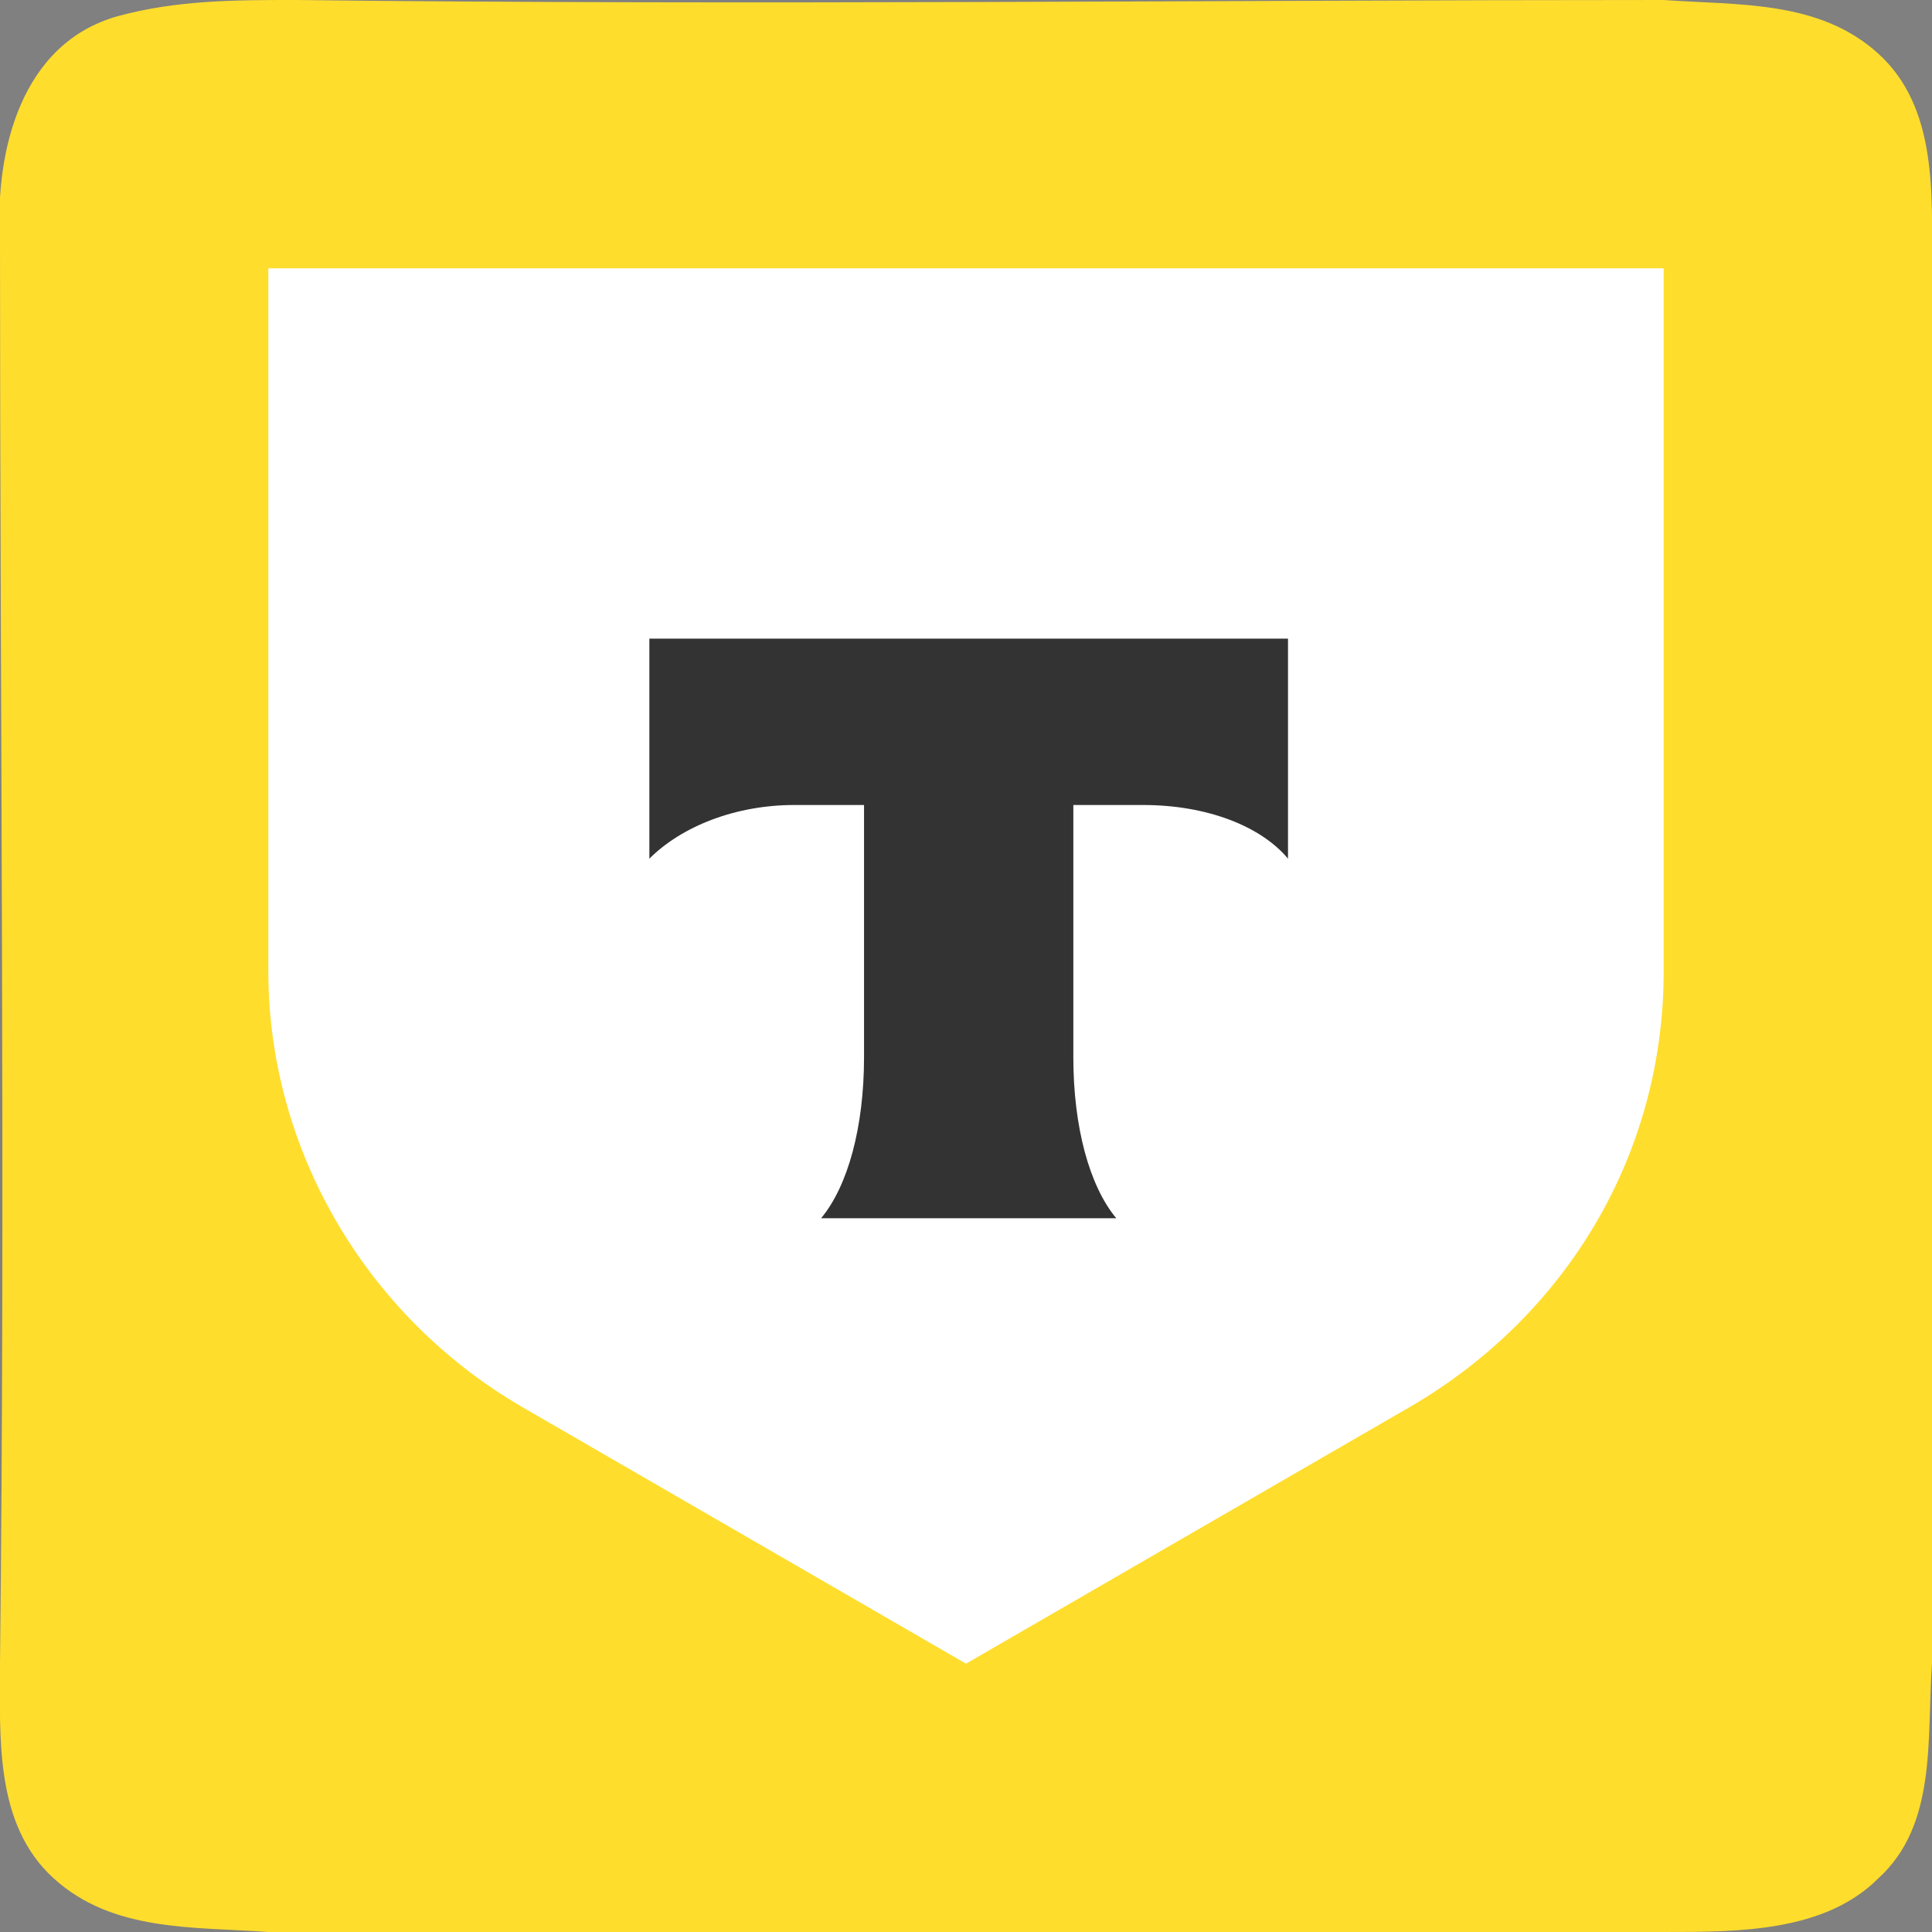
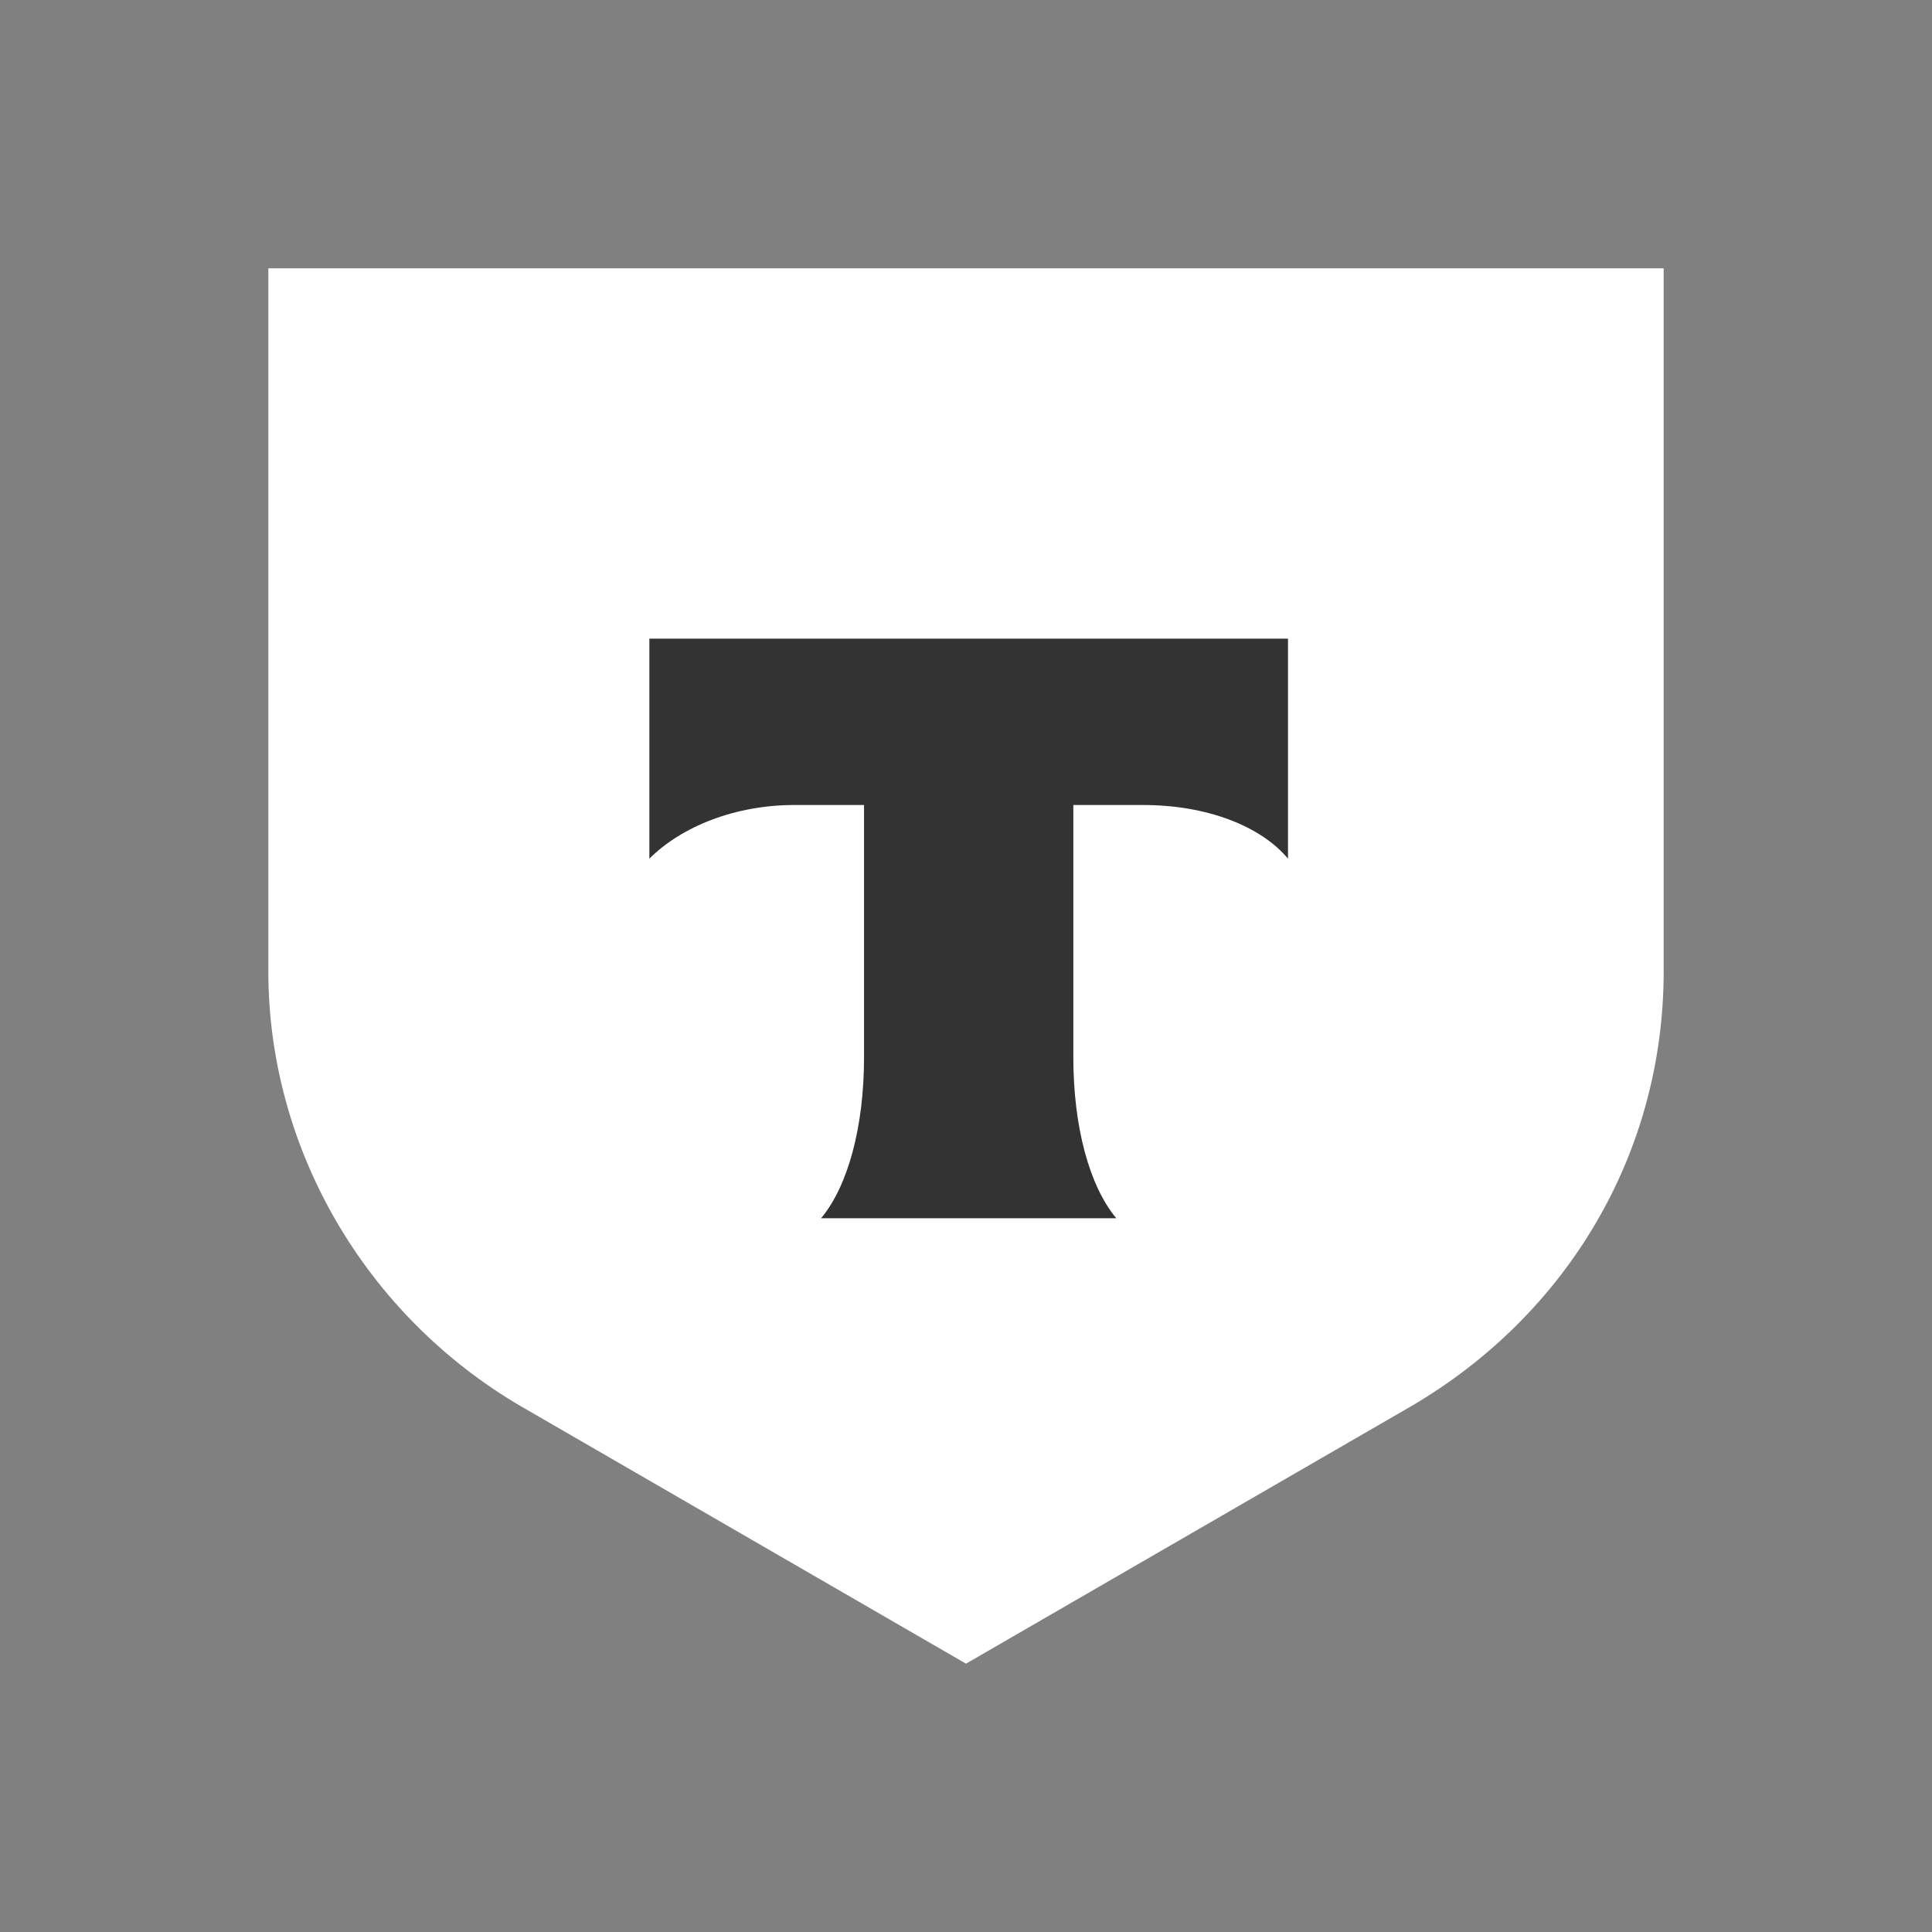
<svg xmlns="http://www.w3.org/2000/svg" viewBox="0 0 36 36" style="enable-background:new 0 0 36 36" xml:space="preserve">
  <rect x="0" y="0" width="36" height="36" fill="#808080" stroke="none" />
-   <path d="M2.2.3C3.3 0 4.4 0 5.5 0c8.5.1 17 0 25.5 0 1.4.1 2.9 0 4 1s1 2.6 1 4v26c-.1 1.4.1 3-1 4-1 1-2.6 1-4 1H5c-1.4-.1-2.9 0-4-1s-1-2.6-1-4c.1-8.8 0-17.7 0-26.5C-.1 2.8.4.8 2.2.3z" style="fill:#ffdd2d" />
  <path d="M5 5h26v13.1c0 3.4-1.8 6.4-4.7 8.1L18 31l-8.3-4.8C6.8 24.5 5 21.4 5 18.1V5z" style="fill:#fff" />
  <path d="M12.1 11.9V16c.6-.6 1.6-1 2.7-1h1.3v4.7c0 1.3-.3 2.4-.8 3h5.5c-.5-.6-.8-1.7-.8-3V15h1.3c1.2 0 2.2.4 2.7 1v-4.1H12.1z" style="fill-rule:evenodd;clip-rule:evenodd;fill:#333" />
</svg>